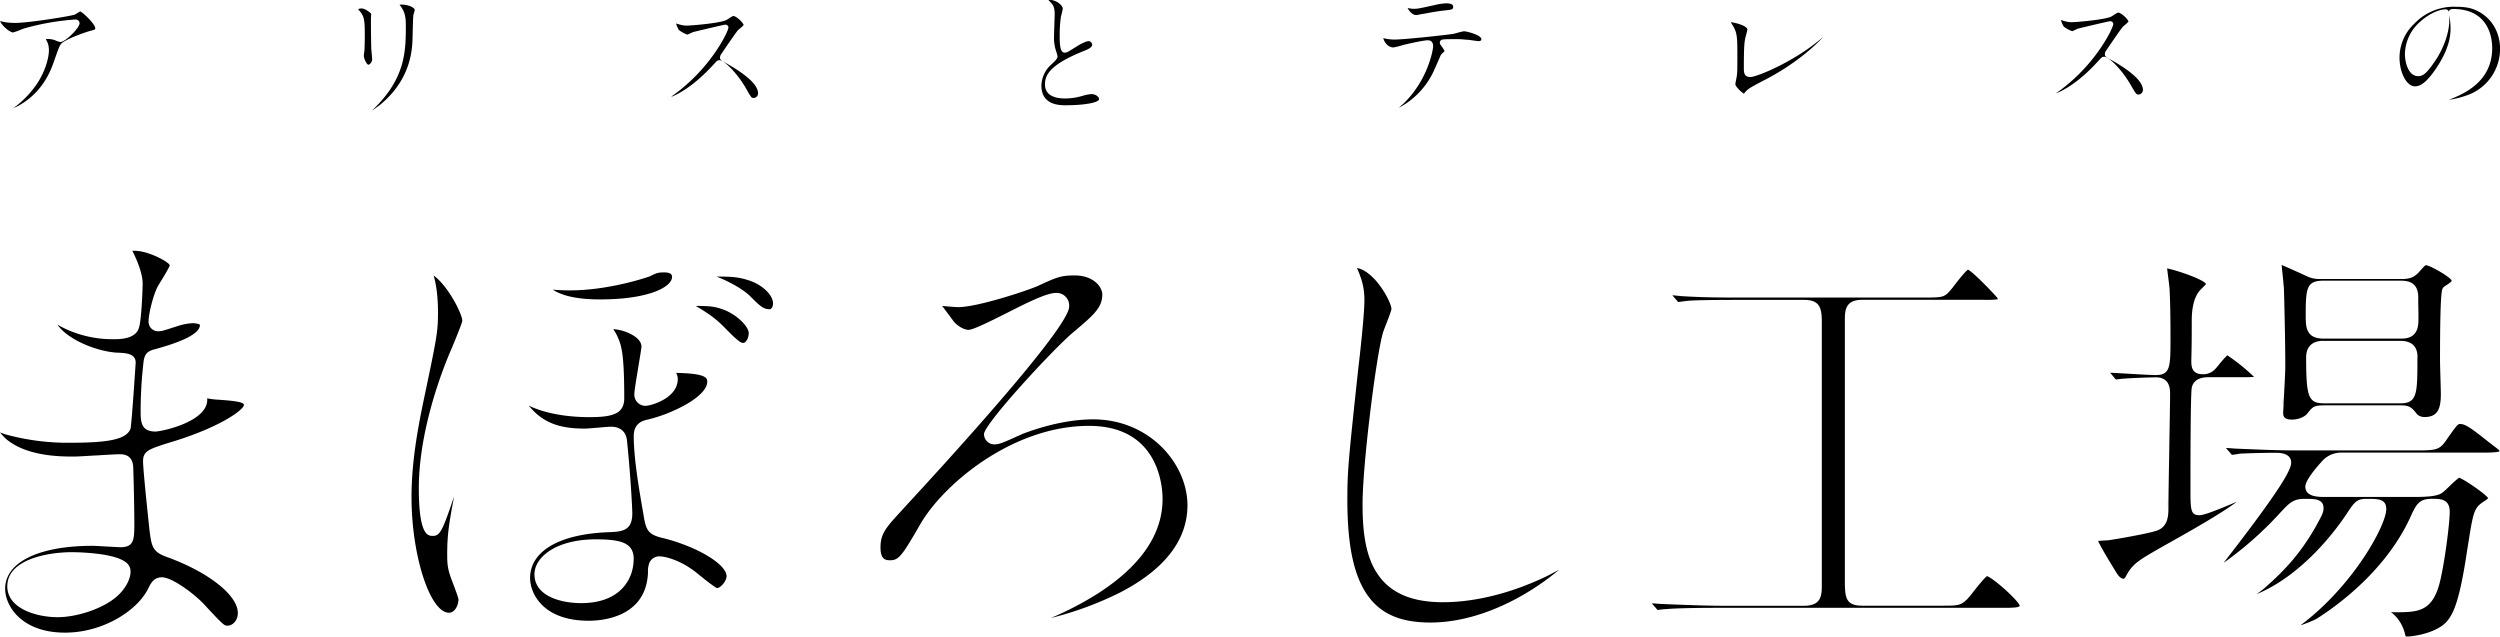
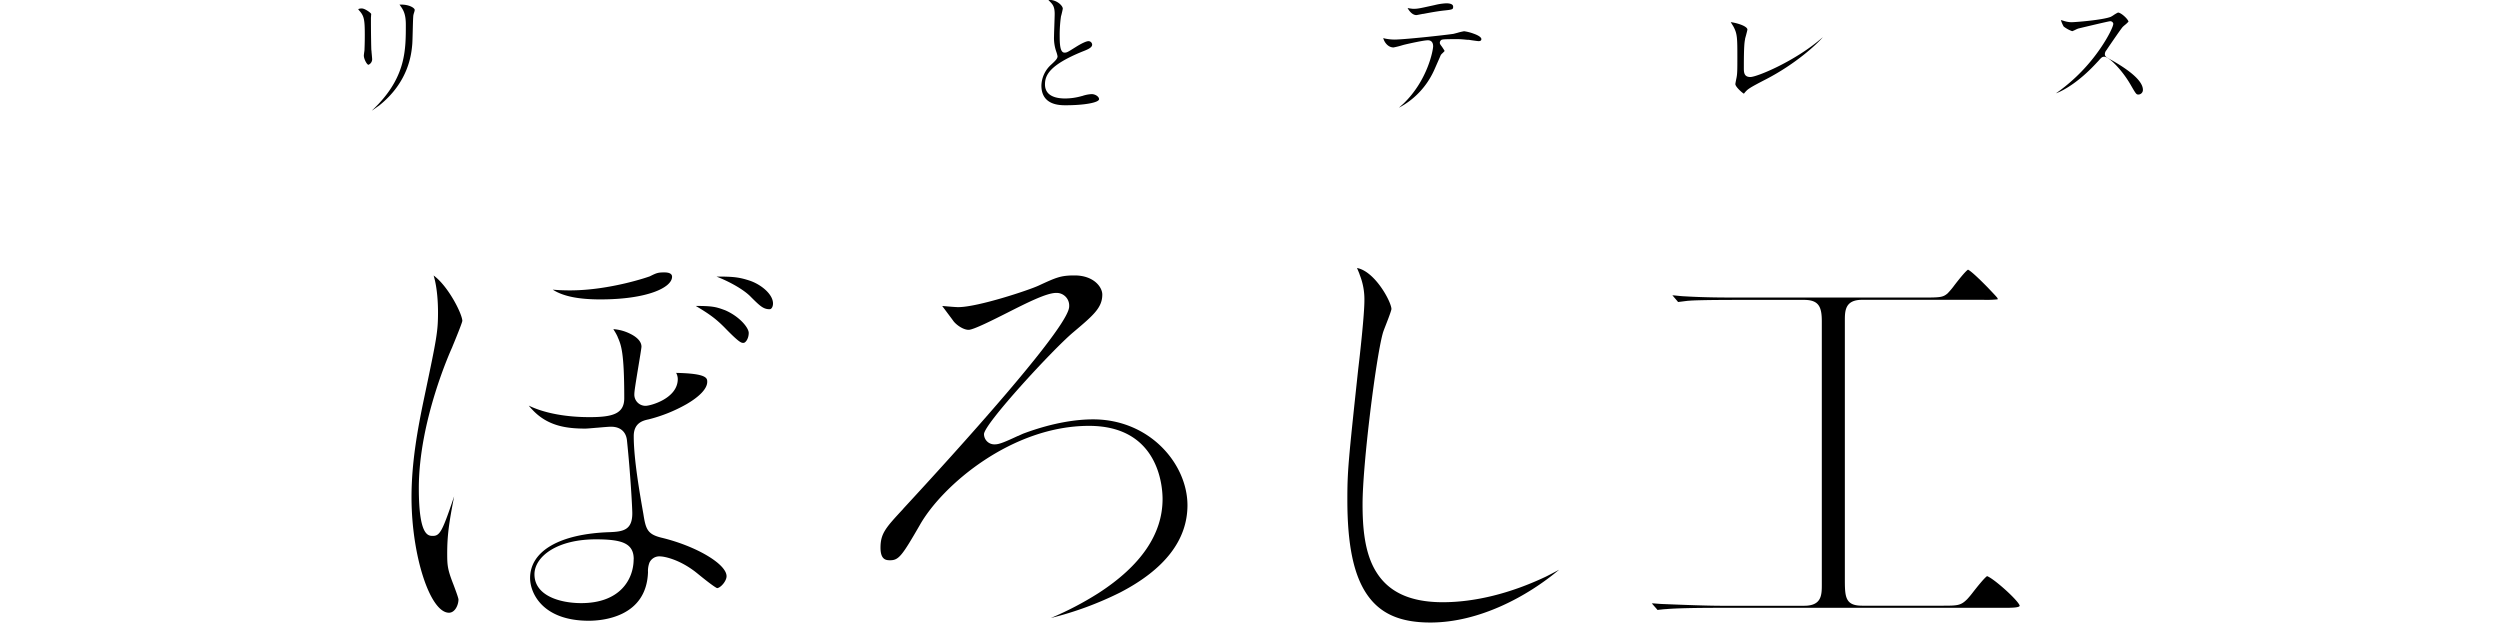
<svg xmlns="http://www.w3.org/2000/svg" width="361.73mm" height="92.11mm" viewBox="0 0 1025.38 261.1">
  <defs>
    <style>.cls-1{fill:#000;}</style>
  </defs>
  <g id="レイヤー_2">
    <g id="logo">
-       <path class="cls-1" d="M2.33,11.53a7.17,7.17,0,0,0,2.89,1.8,20.3,20.3,0,0,0,3.11-1.07c.73-.28,1.3-.51,1.61-.6A102.07,102.07,0,0,1,30.91,8a1.59,1.59,0,0,1,1.73,1.5c0,2-5.87,7.73-7.85,7.73a8.07,8.07,0,0,1-2-.63h0l-.41-.15A8.05,8.05,0,0,0,19.38,16a2.48,2.48,0,0,0-.56.05c.06.14.18.38.42.85a8,8,0,0,1,.82,3.71c0,2.74-1.17,7.82-4.46,13.09A40,40,0,0,1,5.41,44.39c.67-.29,1.42-.66,2.14-1,6.79-3.76,11.63-9.7,14.38-17.65l.23-.65c1.86-5.26,2.1-5.94,2.82-7,1.41-1.89,10.74-5.19,12.56-5.55,1.54-.36,1.54-.71,1.54-.91,0-1.77-5.3-6.75-6.21-6.94a14,14,0,0,0-1.24.73c-.48.3-.75.47-.94.56-1.64.64-19,3.42-24.36,3.42a27.19,27.19,0,0,1-3.75-.23c-.27,0-1-.18-1.67-.33L0,8.64A8.67,8.67,0,0,0,2.33,11.53Z" />
      <path class="cls-1" d="M152.47,45.43,153.92,44l0,0,1.28-1.3c11.25-12,11.25-22.47,11.25-32.58,0-4.53-1.1-6.11-2.27-7.78l0,0-.33-.46.75,0c3.19,0,5.5,1.34,5.5,2.23a5.76,5.76,0,0,1-.28,1.11,9.23,9.23,0,0,0-.27,1c-.13.87-.2,3.79-.27,6.62-.06,2.23-.11,4.33-.18,5.18-.32,3.83-1.31,15.5-13.64,25.31C154.47,44,153.37,44.83,152.47,45.43Zm-2.85-31.07c0,1,0,3.17-.11,5.68,0,.21,0,.68-.14,1.43-.06.51-.14,1.13-.14,1.32,0,1.44,1.28,3.78,1.9,3.78a2.47,2.47,0,0,0,1.51-2.23c0-.38-.17-2.11-.25-3,0-.4-.07-.73-.09-.9-.05-1.27-.16-6.23-.16-12.81,0-.15,0-.46.05-1,0-.34.06-.75.06-.87,0-.41-2.57-2.28-3.78-2.28a3.61,3.61,0,0,0-1.54.25,2.49,2.49,0,0,0,.54.74C149.32,6.62,149.62,8,149.62,14.36Z" />
-       <path class="cls-1" d="M292.31,26.85l.32-.34c1.27-1.44,1.61-1.83,2.5-1.83s2.66,1.26,4.7,3.36a43.06,43.06,0,0,1,6.27,8.44c2.09,3.7,2.16,3.7,3.06,3.7a1.88,1.88,0,0,0,1.76-1.94c0-3.19-4.22-7.24-12.53-12l-.2-.12c-2.38-1.3-2.88-1.57-2.88-2.52a2.48,2.48,0,0,1,.61-1.56c.17-.26.55-.8,1-1.49,1.78-2.61,4.75-6.95,5.68-8.07a10.06,10.06,0,0,1,.83-.75A11.89,11.89,0,0,0,305,10.28c-.15-1-3-3.71-4.3-3.73a14.38,14.38,0,0,0-1.83,1.08,10.7,10.7,0,0,1-1.13.68c-3.2,1.29-14.42,2.2-16.21,2.2a10.73,10.73,0,0,1-3.26-.6c-.11,0-.6-.18-1-.28a13.4,13.4,0,0,0,1.15,2.66,12.52,12.52,0,0,0,3.51,1.91,15.12,15.12,0,0,0,1.4-.62,8.76,8.76,0,0,1,1.05-.46h0c.85-.2,12.47-3,13.07-3a1.25,1.25,0,0,1,1.31.94c.16.84-1.82,5.17-5.39,10.35a72.86,72.86,0,0,1-16.81,17.34c-.24.15-.78.55-1.31,1,.61-.23,1.31-.54,2-.87C284.37,35.29,290.14,29.16,292.31,26.85Z" />
      <path class="cls-1" d="M427.13,35.06c0,8.11,7.52,8.11,10,8.11,7.66,0,13.65-1.1,13.65-2.51,0-1-1.51-2.06-3.06-2.06a14.11,14.11,0,0,0-3.9.79l-.1,0a25,25,0,0,1-6.81,1c-6.87,0-8.31-3.13-8.31-5.76,0-3.79,1.87-8,15.46-13.53,1.83-.71,3.89-1.52,3.89-2.77a1.51,1.51,0,0,0-1.5-1.45c-.91,0-2.92.94-5.39,2.51l-.23.14c-2.9,1.83-3.27,2.06-4.2,2.06-1.88,0-2-3.56-2-7.2a53.45,53.45,0,0,1,.5-7.41c0-.2.13-.55.24-1,.16-.65.53-2.18.53-2.45,0-1.2-2.44-3.56-5.38-3.56L430,0l.6.62.15.16c1.07,1.08,1.83,2.06,1.83,4.91,0,.75-.07,2.8-.14,4.78v.1c-.07,1.89-.13,3.67-.13,4.27a17.13,17.13,0,0,0,.91,6.31,12.69,12.69,0,0,1,.53,1.9c0,1-.79,1.77-2.58,3.43A12,12,0,0,0,427.13,35.06Z" />
      <path class="cls-1" d="M577.33,3.3a22.25,22.25,0,0,0,2.27.32c1.82,0,2.57-.16,7.5-1.25l1.33-.29a24,24,0,0,1,4.74-.72c1.3,0,2.84.24,2.84,1.37s-.15,1.22-4.07,1.62c-3.35.39-7.7,1.26-8.19,1.35l-.21,0c-2.27.45-2.53.49-2.53.49C579.28,6.24,577.92,4.43,577.33,3.3Zm27.09,10.51a18.45,18.45,0,0,0-3.91-1,24.54,24.54,0,0,0-2.71.64c-.78.21-1.45.39-1.77.45-4.32.62-20.21,2.33-24.14,2.33a20.31,20.31,0,0,1-4-.45l-.11-.05-.4-.15c.11,1.1,1.58,3.88,4.18,3.88a33.13,33.13,0,0,0,3.66-.92l.57-.16c2.39-.58,8.19-1.86,9.89-1.86.79,0,2.12.33,2.12,2.49,0,1.55-2.27,14-12.19,23.52-.49.43-1.21,1.07-1.83,1.65a32.42,32.42,0,0,0,14.14-14.76c.28-.55,1.08-2.4,1.78-4v0c1-2.24,1.18-2.73,1.29-2.91a4.17,4.17,0,0,1,.67-.71c.21-.21.68-.66.86-.89a19.36,19.36,0,0,0-1.37-2.11,4.33,4.33,0,0,1-.53-.82,1.38,1.38,0,0,1,.72-1.69l.07,0c.42-.18,1.92-.24,6.43-.24,1.22,0,2.73.15,3.94.27l.46,0c.22,0,.68.09,1.35.19,1,.14,2.48.36,2.87.36s1.13-.08,1.13-.82S606.39,14.5,604.42,13.81Z" />
      <path class="cls-1" d="M747.54,15.38l-.06,0-.11.09c-11,9.61-26.74,16.12-29.47,16.12s-2.66-2.16-2.66-3.89c0-9,.28-10.44.5-11.61,0-.29.21-.89.39-1.59v0c.2-.75.56-2.14.57-2.38,0-.7-1.18-1.52-3.16-2.18a22,22,0,0,0-3.66-.87c.17.32.49.84,1,1.66,1.7,3.06,1.7,4.77,1.7,13,0,4.23,0,6.56-.32,8l0,.1c-.08.28-.49,2.39-.5,2.65,0,1.09,2.68,3.51,3.51,3.95l.14-.18c1.38-1.71,1.83-2.07,9.1-5.83C736.64,26.1,745.06,18.24,747.54,15.38Z" />
      <path class="cls-1" d="M877.16,38.77a1.88,1.88,0,0,0,1.76-1.93c0-3.19-4.22-7.24-12.53-12l-.2-.11c-2.38-1.31-2.88-1.58-2.88-2.53a2.5,2.5,0,0,1,.61-1.56l1-1.49c1.78-2.6,4.75-6.95,5.68-8.07a10.06,10.06,0,0,1,.83-.75A11.89,11.89,0,0,0,873,8.87c-.15-1-3-3.7-4.3-3.72a13.06,13.06,0,0,0-1.83,1.07,10.7,10.7,0,0,1-1.13.68c-3.2,1.29-14.42,2.21-16.21,2.21a10.89,10.89,0,0,1-3.26-.61l-1-.28a12.89,12.89,0,0,0,1.15,2.66,12.52,12.52,0,0,0,3.51,1.91,12.82,12.82,0,0,0,1.4-.62,10.91,10.91,0,0,1,1.05-.46h0c.85-.21,12.47-3,13.07-3a1.25,1.25,0,0,1,1.31.94c.16.84-1.82,5.17-5.39,10.35a72.49,72.49,0,0,1-16.81,17.34c-.24.16-.78.55-1.31.95.61-.23,1.31-.53,2-.87,7.1-3.55,12.87-9.68,15-12l.32-.33c1.27-1.44,1.61-1.83,2.5-1.83s2.66,1.25,4.7,3.35a43.06,43.06,0,0,1,6.27,8.44C876.19,38.77,876.26,38.77,877.16,38.77Z" />
-       <path class="cls-1" d="M990.49,35.41c1.79,0,4.43-.89,9-7.83,5-7.6,5.61-12.72,5.61-15.92a32.45,32.45,0,0,0-.4-4.8V6.79l-.09-.64c0,.54,0,1.17,0,1.91,0,5-2.07,11.17-5.53,16.47-3.81,5.73-5.32,6.7-7.27,6.7-4,0-5.43-5.6-5.43-9.14A18,18,0,0,1,992.65,8.9c3.28-3,7.47-5.05,10.43-5.05a1.25,1.25,0,0,1,1.34,1.1c.05-.84.64-1.26,1.76-1.26,14.81,0,16,12.22,16,16,0,14-11.82,18.9-17.84,21.28a39.58,39.58,0,0,0,7.5-1.88,20.2,20.2,0,0,0,13.57-19c0-6.9-3.48-12.73-9.31-15.6-1.78-.89-4.07-1.71-8.67-1.71a22.42,22.42,0,0,0-17.26,7,19.1,19.1,0,0,0-6,13.72C984.15,29.86,987.11,35.41,990.49,35.41Z" />
      <path class="cls-1" d="M815,236.3c-1.23.82-4.42,4.88-5.65,6.44a37.68,37.68,0,0,1-2.49,3c-2.69,2.69-4,2.69-10.57,2.69H763.74c-7.07,0-7.07-3.78-7.07-11.31V131.62c0-4.05,0-8.65,7.07-8.65h49.75a45.56,45.56,0,0,0,5.85-.19c0-.09,0-.21,0-.36-.08-.35-1.7-2-4.16-4.6l-.86-.87c-3.74-3.76-6.14-5.89-7.14-6.35-1.21.77-4.29,4.74-5.48,6.27a31.67,31.67,0,0,1-2.88,3.45c-2,1.72-3.17,1.72-11,1.72H714.87c-8.39,0-15.64,0-24.38-.53h0c-.46,0-1.52-.11-3.72-.34l-.21,0-.64-.06,1.9,2.2a5.14,5.14,0,0,0,.47.56l1.84-.23c1.63-.21,2.26-.29,2.61-.29,1-.1,5-.35,21.24-.35h26c6.12,0,7.24,3,7.24,8.83V239.63c0,4.34,0,8.83-7.24,8.83H706.55c-6.45,0-15.56-.35-24.34-.71h0c-.65,0-2.34-.14-4-.27l-.22,0-.5,0,2,2.27a1.9,1.9,0,0,0,.37.42l1-.13.24,0a21.67,21.67,0,0,1,2.23-.21c3.9-.35,11.63-.53,22.31-.53H821.81c3.54,0,6.48-.07,6.57-.87C827.88,246.34,817.82,237.29,815,236.3Z" />
-       <path class="cls-1" d="M1020.55,204.32a11.14,11.14,0,0,1-1.95,1.45l-.38.27c-3.6,2.53-3.88,4.33-6.1,18.35l-.19,1.17c-3.08,20.7-5.62,26.69-9,30-4.8,4.49-13.86,5.5-15.33,5.5h-.88c-.09-.25-.24-.77-.43-1.54a15.9,15.9,0,0,0-5.64-8.49c.5.05.87.09,1.11.09,9.63,0,15.44,0,18.68-11.32,2-7.21,4.32-24.85,4.32-29.92,0-5.29-3.92-5.29-7.06-5.29-5,0-6.38,1.49-8.84,7-10,22.31-30.3,36.89-38.58,42.13l-.28.18a49,49,0,0,1-6.48,2.58c21.61-16.09,35.21-41.05,35.21-47.65,0-4.23-3.33-4.23-8-4.23-4.23,0-5,1.25-8.5,6.52-3.87,5.8-17.52,24.6-36.68,32.58l1.81-1.35.72-.54c9.85-8.45,16-15.75,21.87-26.06l.86-1.6c1.33-2.43,2.2-4,2.2-5.67,0-3.88-3.6-3.88-7.77-3.88-4.62,0-6.23,1.7-9.44,5.09l-.3.31a143.28,143.28,0,0,1-23.48,20.85c24.31-31.33,27.71-38.32,27.71-41.14,0-1.52-.8-4-6.18-4-3.87,0-11.2.17-14.79.35a2.2,2.2,0,0,0-.37.06c-.49.12-2.08.35-3,.44a3.4,3.4,0,0,1-.23-.3l-2.17-2.51.47,0h.08c1.79.14,3.49.28,4.14.28h0l3.29.14h.11c7.34.31,13.68.57,20.93.57h48.16c8.45,0,10.21,0,12.91-3.83,4.88-7,5-7,6-7,2.18,0,4.74,1.89,12.12,7.76l.38.29c3.36,2.52,3.63,2.78,3.64,3.07-.43.61-5,.61-7.47.61h-57a10.63,10.63,0,0,0-7.74,2.86c-.07.08-7.47,7.8-7.47,11.1,0,4.23,5.49,4.23,8.13,4.23h36.47c3.84,0,8.53-.14,10.7-1.23.94-.41,2.07-1.48,4-3.35a36.59,36.59,0,0,1,3.77-3.32C1011.06,196.82,1019.23,202.48,1020.55,204.32Zm-106.95-21-1.56-.12h0Zm76.69,1a64.7,64.7,0,0,0,7.16-.21,64.7,64.7,0,0,1-7.16.21H942.13c-4.55,0-8.74-.11-13-.26,4.31.15,8.5.26,13,.26Zm7.16-.21q.54-.08,1-.18Q998,184,997.45,184.09ZM888.38,151.77c-.83,1.14-2.18,1.54-4.32,1.54-.61,0-1.6,0-2.85-.09,1.25.06,2.24.09,2.85.09C886.2,153.31,887.55,152.91,888.38,151.77Zm0,0a5,5,0,0,0,.75-1.61A5,5,0,0,1,888.38,151.77Zm13.74,59.54c-3.7,0-3.7-2.17-3.7-11.31,0-39.24.44-40.72.61-41.28.37-1.49,1.74-4,6.63-4h11.86c3.07,0,5.61,0,7-.12a79.08,79.08,0,0,0-11-8.89,46.17,46.17,0,0,0-3.53,4c-.66.81-1.09,1.32-1.38,1.61a6.62,6.62,0,0,1-5.25,2.16c-4.59,0-4.59-3.53-4.59-5.64.18-6.76.18-10.14.18-16.29,0-5.87,1.19-10.13,3.53-12.65,1.09-1.09,2-2,2.33-2.4-.52-1.48-9.82-5.06-15.95-6.42.09.89.27,2.34.44,3.65.3,2.34.58,4.48.58,5.42.35,7,.35,16,.35,19.3,0,12.13,0,15.39-6.17,15.39-1.65,0-6-.26-10.66-.53-2.68-.15-5.67-.33-7.91-.43l2,2.4.29.37.81-.09.65-.08c1.09-.12,1.73-.19,2.08-.19,4.07-.34,12.58-.53,12.92-.53,5.83,0,5.83,5.05,5.83,6.71,0,3.14-.16,12.15-.33,21.69V184c-.18,10-.36,20.41-.36,24.17,0,3.07,0,8.2-5.32,9.65-4.22,1.29-17.7,3.6-19.43,3.78l-.84.05h-.11c-1.29.08-2.38.15-3.15.22,1.28,2.84,5.28,9.36,6.66,11.6l1,1.67.05.06c.91,1.29,1.62,2.14,2.95,2.19a5.89,5.89,0,0,0,1.06-1.59l.15-.25a16.15,16.15,0,0,1,5-5.56c2.21-1.67,7.62-4.71,13.88-8.23,6.82-3.83,20-11.27,26.21-16C909.23,209.28,904,211.31,902.12,211.31Zm-13.19-6.88c0,1.55,0,2.82,0,3.71,0,.49,0,1,0,1.57,0-.55,0-1.08,0-1.57C888.9,207.25,888.91,206,888.93,204.43ZM910,148.92l-.36.44-.65.79.65-.79Zm6.52-1.7c.64.49,1.34,1,2.05,1.58C917.86,148.24,917.16,147.71,916.52,147.22Zm-.64-.46a28.57,28.57,0,0,0-2.41-1.64,10.34,10.34,0,0,0-.89.84,10.34,10.34,0,0,1,.89-.84A28.57,28.57,0,0,1,915.88,146.76Zm4.8,3.74c-.69-.57-1.41-1.15-2.11-1.7C919.27,149.35,920,149.93,920.68,150.5Zm15.53,14.85q0-.72.09-1.53,0,.81-.09,1.53c0,.49-.05,1-.08,1.41C936.16,166.32,936.18,165.84,936.21,165.35Zm-.22,4c0-.09,0-.41,0-.87C936,169,936,169.28,936,169.37Zm11.12-8.82a9.17,9.17,0,0,0,.5,1.6A9.17,9.17,0,0,1,947.11,160.55Zm-.56-4.22c-.09-1.25-.15-2.67-.18-4.3C946.4,153.66,946.46,155.08,946.55,156.33Zm38.25-17.89a11.17,11.17,0,0,0,2.23-.17,11.17,11.17,0,0,1-2.23.17H952.93a11.11,11.11,0,0,1-2.42-.23,11.11,11.11,0,0,0,2.42.23Zm-48.25-22.58c-.21-1.94-.57-5.33-.73-7.17,1.29.54,3.18,1.39,4.21,1.85.83.38,1.49.67,1.69.75,1.27.55,2.25,1,3.11,1.41,2.59,1.21,3.77,1.76,6.86,1.76H985c3.67,0,5.2-.87,6.92-2.59,2.66-3,2.83-3.08,3.21-3.08,2.25.41,10.34,5.16,10.43,6.4,0,.17-.39.53-.65.76l-.06,0-.22.21-.79.53-.17.12a9.39,9.39,0,0,0-1.44,1,1.44,1.44,0,0,0-.27.34c-.44.7-1.18,1.89-1.18,29.88,0,1,.08,3.64.16,6.48v.14c.08,2.49.18,5.91.18,7,0,5.65-1.12,9.41-6.57,9.41a4.38,4.38,0,0,1-3.25-1.2c-2-2.65-3.07-3.58-6.49-3.58H953.29c-4,0-4.73.48-6.84,3.23-1.39,1.8-4.24,2.61-6.44,2.61-3.29,0-3.56-1.47-3.56-2.85,0-.2.08-1.71.17-3.31l0-.68v-.16c.22-3.82.55-9.6.66-13,.18-5-.36-29.56-.54-34.08l-.23-2.18Zm55,30.67c0-4.45-2.38-6.71-7.06-6.71H952.76c-4.38,0-6.89,2.44-6.89,6.71,0,16.62.92,18.92,7.59,18.92h31C991.51,165.45,991.51,161.44,991.51,146.53Zm-45.82-15.41c0,5.45,2.17,7.77,7.24,7.77H984.8c1.77,0,6.48,0,7.05-6,.13-1.19.1-4.71,0-8.52V124c0-.85,0-1.54,0-2,0-6.1-3.87-6.88-7.24-6.88H952.76C945.69,115.21,945.69,118.58,945.69,131.12Z" />
-       <path class="cls-1" d="M88.52,163.87h0a27.92,27.92,0,0,1-3.55-.5A3.93,3.93,0,0,1,85,164c0,9-18.7,13-21.26,13-6.06,0-6.06-4.36-6.06-8.58a175.62,175.62,0,0,1,1.11-19.19c.29-3.79,1.47-5.25,4.83-6l.63-.19c4.86-1.38,17.75-5.05,17.75-9.75,0-.32-1.44-.73-3.06-.73a24,24,0,0,0-6.39,1.28l-.42.13c-5.16,1.68-5.87,1.89-7.09,1.89a3.89,3.89,0,0,1-4.1-4.12c0-3.08,1.88-10.45,3.54-13.82.22-.48.64-1.15,1.47-2.51,3.19-5.16,3.62-6.36,3.67-6.62-.29-1.27-8.66-5.92-14.35-5.92h-1a2,2,0,0,1,.1.21c1,1.87,4.13,8.48,4.13,13.12,0,3.5-.56,15.24-1.43,17.92-1.14,5-8,5-10.27,5a45.51,45.51,0,0,1-22.73-5.66l-.52-.29c4.21,6.06,15.77,10.94,24.56,11.49l.54,0c3.13.17,7,.38,7,4.09,0,.21-1.7,26-2.13,27.15-1.71,4.15-8.3,5.69-24.34,5.69A96,96,0,0,1,2,178.09l-1.2-.44L0,177.36a23.68,23.68,0,0,0,2.62,2.79c8.42,7,22,7.09,27.13,7.11h.58c1.23,0,5-.22,8.58-.44l.35,0c4.06-.25,8.26-.51,10-.51,3.58,0,5.4,2,5.4,5.87.21,5.05.44,18,.44,22.12,0,6.75,0,10.14-5.62,10.14-.83,0-3-.13-5.31-.27h-.27c-2.36-.14-5-.3-5.93-.3-22.12,0-35.86,6.75-35.86,17.61,0,7,6.67,18,24.56,18,15.68,0,29.59-9.08,34-17.87l.14-.29c1.14-2.23,2.32-4.54,5.62-4.54,4.2,0,13.64,7,17.71,11.56l.26.28c7.45,8,7.62,8,9,8,1.74,0,4.15-1.8,4.15-5.19,0-7.25-11.84-16.65-28.81-22.87-6.21-2.12-6.53-4.45-7.37-10.67l-.06-.45c0-.24-2.63-24.26-2.63-28.3S61,184.27,68,182l.16-.06c12.06-3.51,19.77-7.14,24.12-9.57,5.7-3.18,7.77-5.48,7.77-6.25C100.06,164.86,96.17,164.37,88.52,163.87Zm-41.3,81.36c-5.53,4.51-15.69,7.91-23.63,7.91-8.28,0-20.6-3.37-20.6-12.66,0-11.06,16.64-14,26.47-14a93.44,93.44,0,0,1,11,.72c7.24.95,11.49,2.68,12.64,5.17C54.66,235.54,52,241.45,47.22,245.23Z" />
      <path class="cls-1" d="M307.68,115.17c4.61,1.62,9.37,5.54,9.37,9.31,0,1.32-.61,2.35-1.38,2.35-2.61,0-4-1.38-7.65-5-2.61-2.79-8.36-6.15-14.16-8.39C300.67,113.42,303.17,113.67,307.68,115.17Zm-10.5,12c-3.7-1.41-5.35-1.66-11.83-1.7,6.17,3.65,8.58,5.6,11.86,8.89,6.1,6.28,6.85,6.28,7.72,6.28s2.16-1.75,2.16-4.1C307.09,134.39,303.23,129.69,297.18,127.15ZM178.55,113.54c-.24-.2-.48-.38-.71-.55,1.63,5.24,1.81,12.2,1.81,15.06,0,8-.59,10.87-5.23,33l-.46,2.19c-2.69,12.76-5.18,26.53-5.18,40.7,0,23.91,7.61,47.37,15.36,47.37,2.51,0,3.9-3.22,3.9-5.45,0-.22-.22-1.23-2-5.94l-.28-.72c-2.12-5.52-2.34-7.2-2.34-12,0-7.62.71-12.61,2.85-23.63-4.71,13.94-5.75,16.23-8.69,16.23-2,0-5.8,0-5.8-19.58,0-27.6,13.08-56.47,13.67-57.75.08-.24.32-.82.81-2,2.87-7,3.32-8.52,3.37-8.87C189.52,128.69,184.19,118.14,178.55,113.54ZM298,236.34c0,2-2.43,4.77-3.87,4.88-.32-.11-1.7-.83-7.2-5.29-1.15-.94-2.15-1.75-2.67-2.09-6.35-4.6-12-5.63-13.45-5.63a4.44,4.44,0,0,0-4.46,2.61,9.61,9.61,0,0,0-.57,3.86c-.63,18.48-18.74,19.92-24.28,19.92-19.05,0-24.08-11.44-24.08-17.49,0-11.12,12.16-18.16,32.54-18.84,5.66-.21,9.38-.87,9.38-7.74,0-2.25-.77-16.3-2.15-29.51-.25-3.8-2.64-6-6.57-6-1,0-3.33.21-5.78.42h-.08c-1.59.14-4,.35-4.62.35-7.51,0-15.34-.92-21.68-7.63a20.2,20.2,0,0,1-1.59-1.8c6.13,3,15,4.73,24.83,4.73,9.3,0,14.34-1.23,14.34-7.74,0-19-1.26-21.82-2.72-25.15l0-.06a20.12,20.12,0,0,0-1.43-2.6l-.32-.54a18.27,18.27,0,0,1,7.11,2c2,1,4.42,2.77,4.42,5.19,0,.56-.85,5.63-1.3,8.35-1.12,6.82-1.62,9.93-1.62,11.08a4.58,4.58,0,0,0,4.64,4.83c1.95,0,13.17-3,13.17-11a5.32,5.32,0,0,0-.67-2.51c12.75.25,12.75,2.22,12.75,3.68,0,2.73-3.05,6-8.6,9.21A62.14,62.14,0,0,1,266.05,172c-2.14.46-6.12,1.31-6.12,6.89,0,9.34,2.39,23,3.82,31.19l.1.55c1,6.36,1.63,8.45,7.36,9.88h0C285.48,223.93,298,231.32,298,236.34Zm-38.08-7c0-3.17-1.15-5.22-3.61-6.45-2.31-1.16-6-1.68-11.9-1.68-7.49,0-13.92,1.54-18.58,4.44-4.21,2.62-6.62,6.23-6.62,9.9,0,8.72,10.34,11.82,19.19,11.82C254.25,247.38,259.89,237.67,259.89,229.35ZM275.65,113.5c0-1.46-1.7-1.77-3.13-1.77-2.69,0-3.22.23-6,1.61-.17.08-16.2,5.76-32.75,5.76-2.63,0-5-.1-7.05-.3,4.36,2.84,11,4,19.4,4C265.3,122.83,275.65,118,275.65,113.5Z" />
      <path class="cls-1" d="M448.33,172c-5.89,0-15.63,1-28.57,5.82-.32.12-1.33.59-2.22,1l-.09,0c-5.18,2.42-7.62,3.43-9.29,3.43a4.24,4.24,0,0,1-4.57-4.18c0-4.14,28.16-34.65,36.46-41.66s12.06-10.14,12.06-15.59c0-3.16-3.61-7.85-11.35-7.85-5.72,0-7.46.8-14.75,4.16-3.77,1.79-24.93,8.84-33,8.84-.95,0-3.26-.19-6.42-.47h-.14l1.85,2.48.37.5c1.11,1.48,2,2.66,2.3,3.1,1.06,1.51,4,3.7,6.31,3.7,2,0,10.25-4.18,15.73-6.94,8.34-4.22,16.23-8.2,20.17-8.2a5.17,5.17,0,0,1,5.35,5.35c0,1.43,0,5.8-26.49,36.74-14,16.36-30.3,34.24-41.51,46.36l-.06.06,0,.05c-7.17,7.73-9.33,10.06-9.33,15.95,0,5.14,2.48,5.14,4,5.14,3.52,0,4.94-2,12.16-14.51,9.3-16.37,37.77-40.61,69.34-40.61,28.73,0,30.19,25,30.19,30,0,14.37-8.87,27.37-26.37,38.65A131.67,131.67,0,0,1,431,253.48,138.07,138.07,0,0,0,459.44,243c18.31-9.49,27.6-21.54,27.6-35.81C487,190.19,471.48,172,448.33,172Z" />
-       <path class="cls-1" d="M591.76,247c-13.22,0-22.16-4.07-27.31-12.45-5-8-5.59-19.1-5.59-27.83,0-16,5.42-59.56,8.27-69.93.16-.65.56-1.68,1.31-3.61,1.93-4.91,2.24-6.13,2.26-6.42,0-2.85-6.7-15.46-14.12-16.84l.11.27c.73,1.71.95,2.28,1,2.53a27.08,27.08,0,0,1,1.92,10.56c0,5.84-1.88,22.69-2.54,28.14-4.07,37.94-4.45,41.79-4.45,53.56,0,18.43,2.55,30.75,8,38.76s13.67,11.59,26.05,11.59c20.12,0,39.88-10.81,52.8-21.65-2.51,1.33-4.66,2.47-5.64,2.93C619.47,243.4,604.9,247,591.76,247Z" />
+       <path class="cls-1" d="M591.76,247c-13.22,0-22.16-4.07-27.31-12.45-5-8-5.59-19.1-5.59-27.83,0-16,5.42-59.56,8.27-69.93.16-.65.56-1.68,1.31-3.61,1.93-4.91,2.24-6.13,2.26-6.42,0-2.85-6.7-15.46-14.12-16.84l.11.27c.73,1.71.95,2.28,1,2.53a27.08,27.08,0,0,1,1.92,10.56c0,5.84-1.88,22.69-2.54,28.14-4.07,37.94-4.45,41.79-4.45,53.56,0,18.43,2.55,30.75,8,38.76s13.67,11.59,26.05,11.59c20.12,0,39.88-10.81,52.8-21.65-2.51,1.33-4.66,2.47-5.64,2.93C619.47,243.4,604.9,247,591.76,247" />
    </g>
  </g>
</svg>